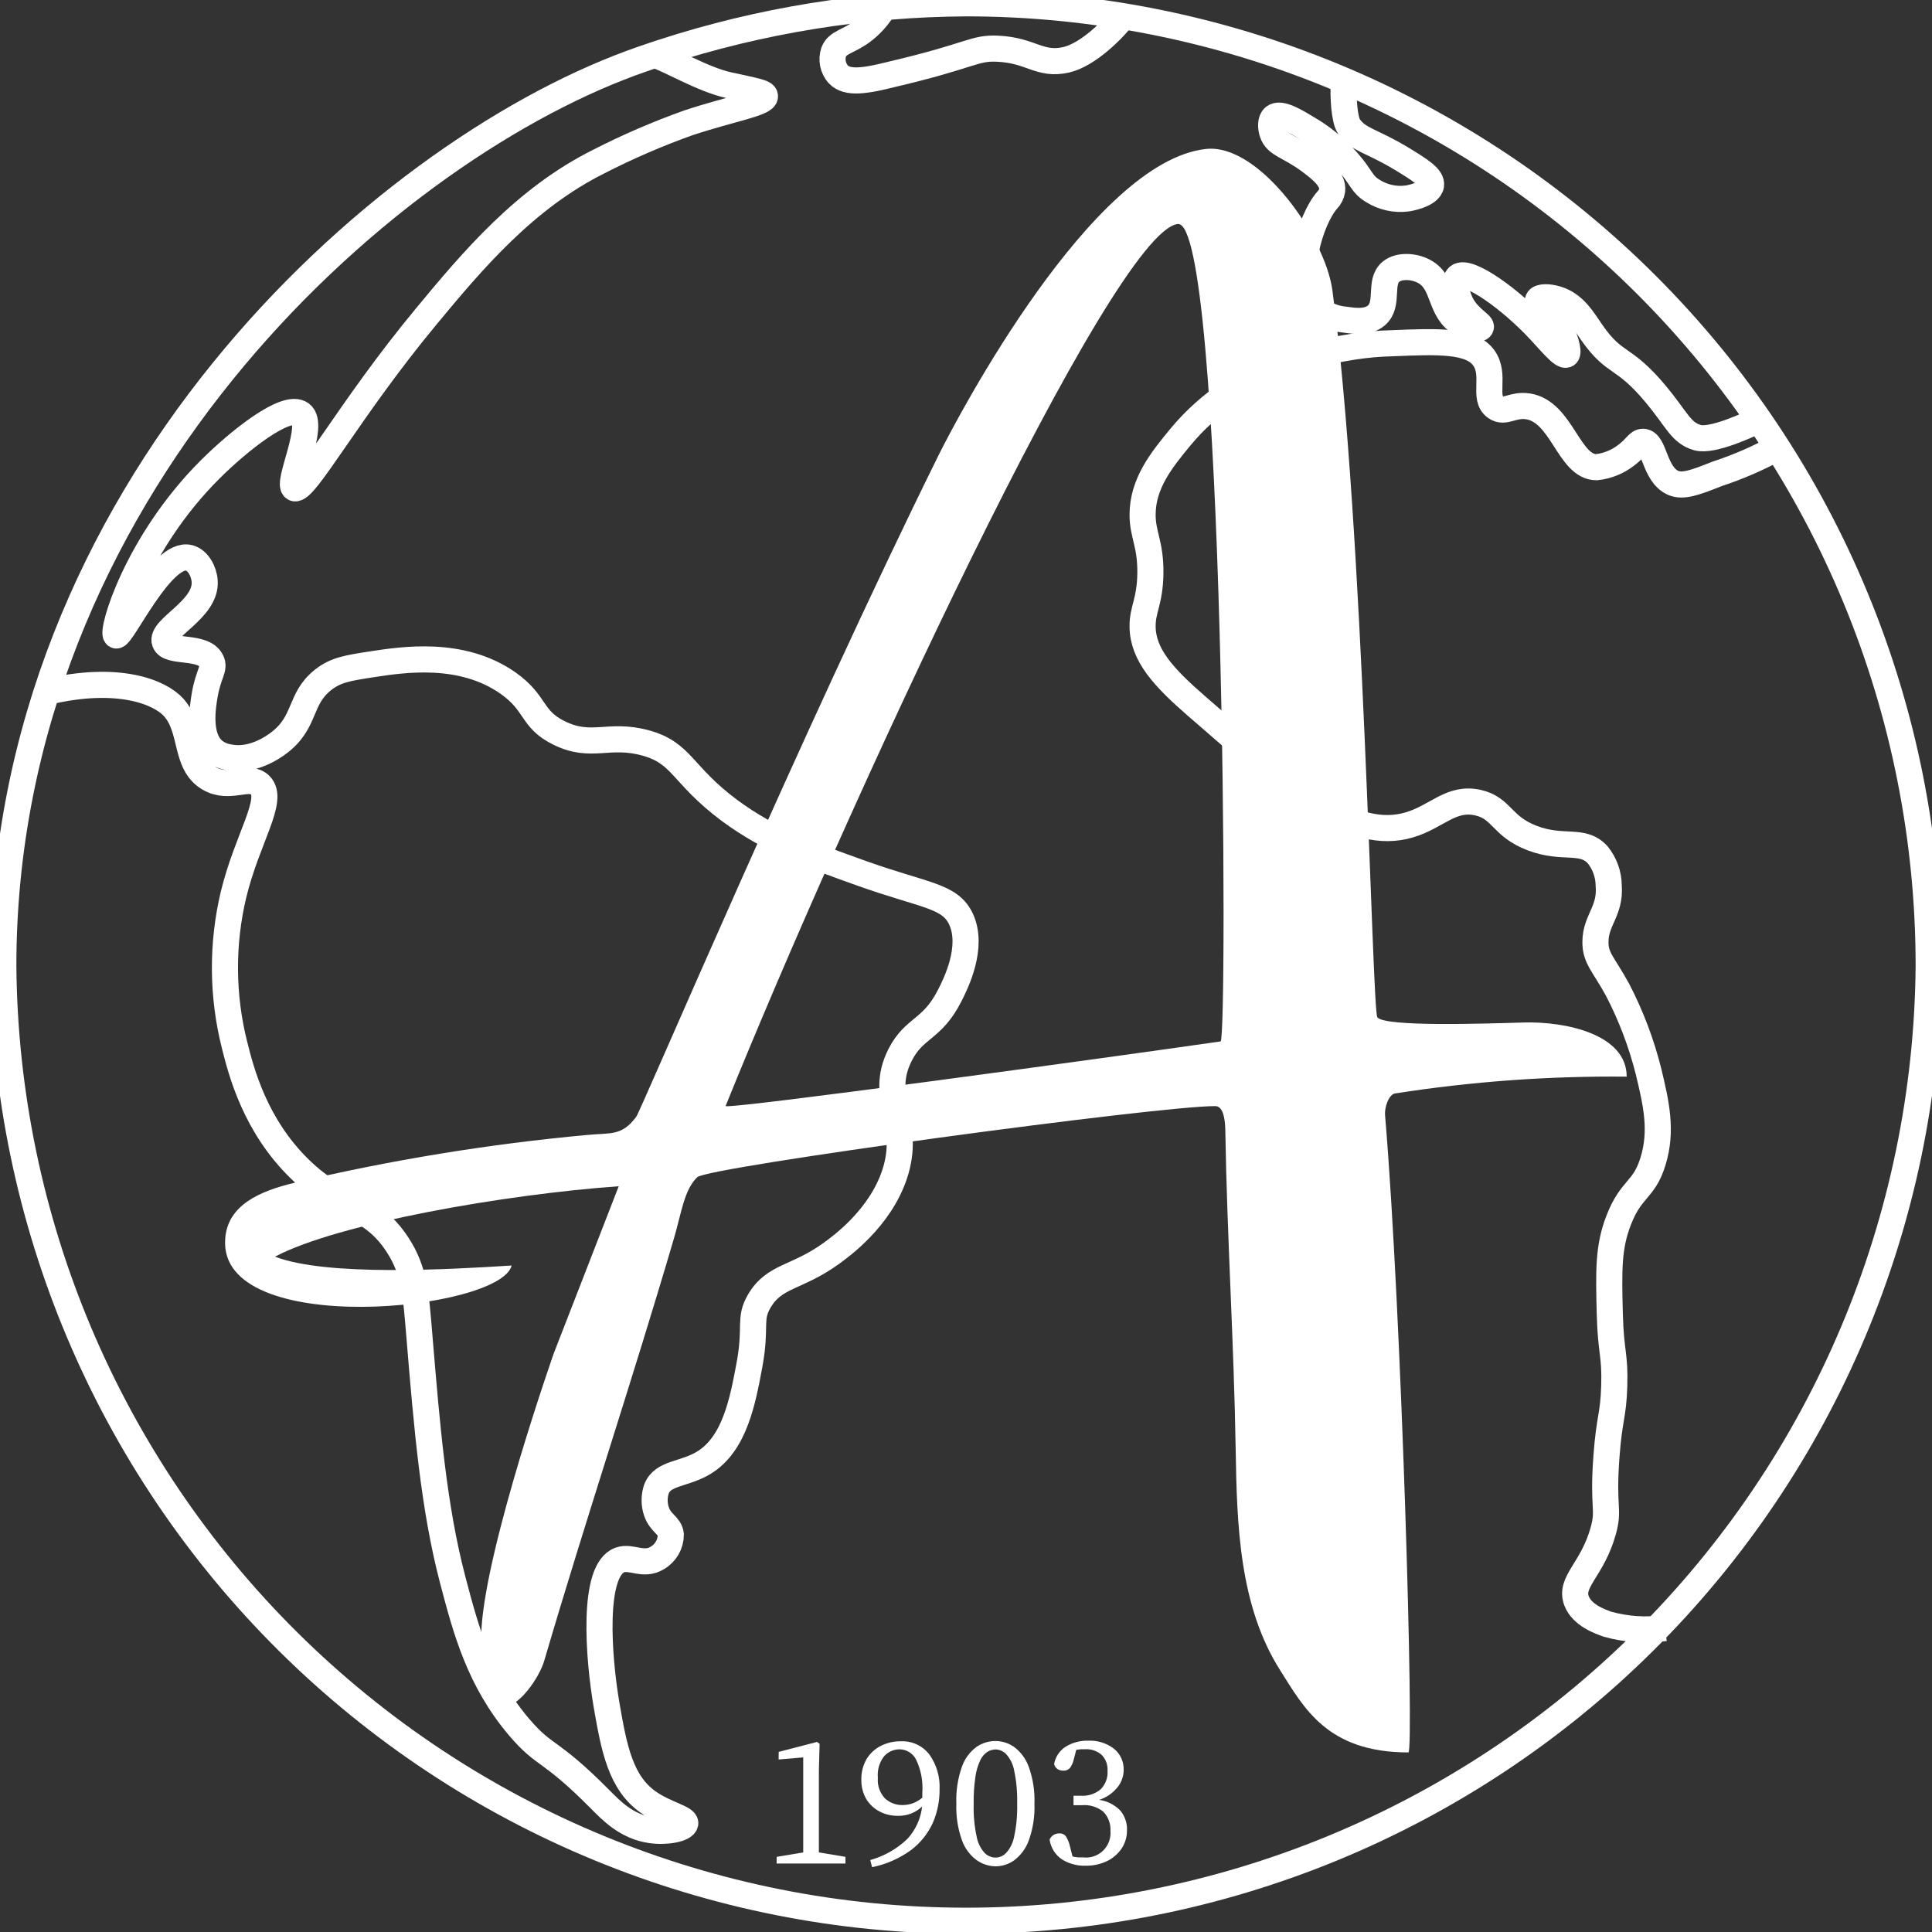
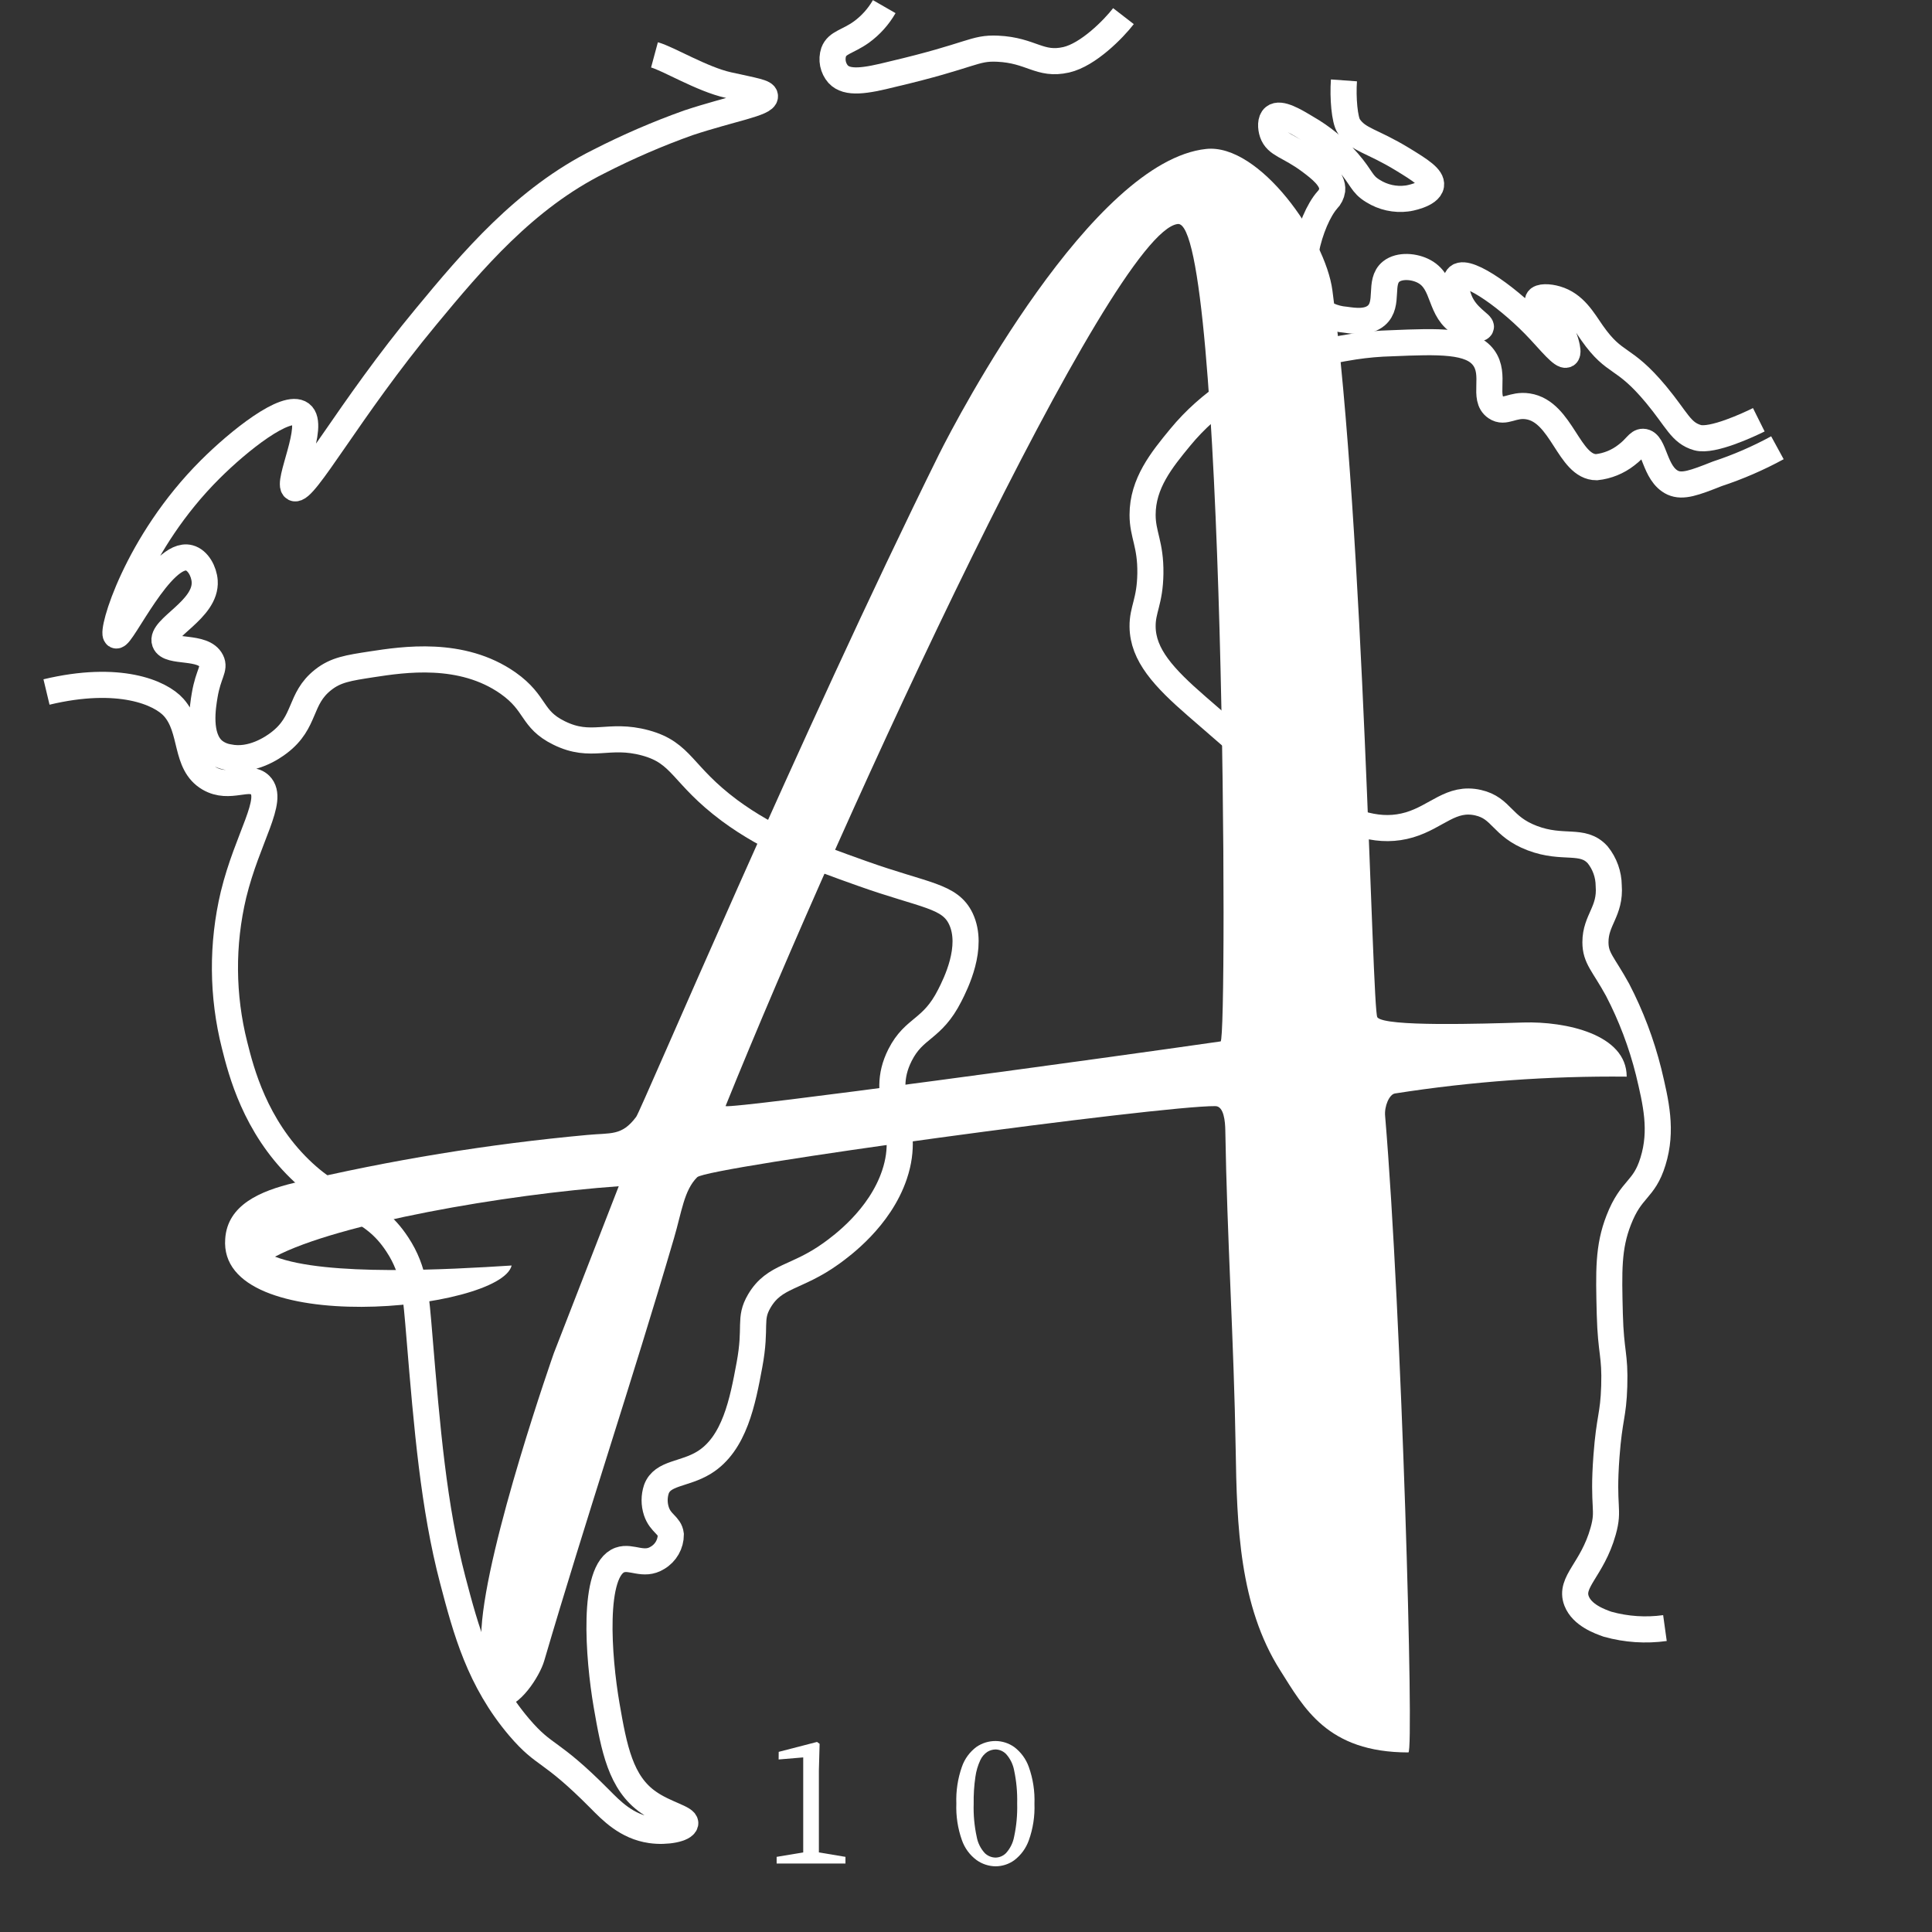
<svg xmlns="http://www.w3.org/2000/svg" width="74" height="74" viewBox="0 0 74 74" fill="none">
  <rect x="0" y="0" width="74" height="74" fill="#333333" stroke="none" />
  <path d="M53.433 41.882C56.368 41.423 59.336 41.208 62.306 41.238C62.306 39.607 59.95 39.116 58.354 39.164C56.759 39.212 53.044 39.332 52.756 38.966C52.55 38.696 52.248 20.172 51.034 11.122C50.764 9.086 48.235 5.488 46.199 5.705C41.836 6.165 36.693 15.941 35.963 17.409C30.696 28.055 24.554 42.53 24.368 42.777C23.811 43.52 23.409 43.383 22.485 43.472C18.703 43.82 14.95 44.434 11.254 45.309C9.982 45.617 8.71 46.144 8.626 47.454C8.343 51.296 19.175 50.209 19.597 48.472C17.203 48.624 12.498 48.894 10.534 48.133C12.933 46.861 19.36 45.744 23.699 45.436L21.213 51.83C21.213 51.83 18.638 59.156 18.442 62.374C18.251 65.458 18.875 65.385 19.205 65.397C19.885 65.425 20.666 64.222 20.844 63.616C22.472 58.069 24.187 52.98 25.813 47.434C26.113 46.416 26.198 45.594 26.704 45.09C27.098 44.698 44.467 42.347 46.55 42.367C46.879 42.367 46.927 42.963 46.932 43.291C46.998 47.362 47.263 51.433 47.329 55.505C47.375 58.425 47.469 61.512 49.034 63.977C49.94 65.405 50.83 67.122 53.945 67.122C54.169 67.122 53.69 50.311 53.054 42.749C53.016 42.375 53.214 41.912 53.433 41.882ZM46.762 39.887C42.52 40.5 28.113 42.472 27.79 42.367C32.358 31.068 42.596 8.875 45.11 8.58C46.917 8.366 47.026 39.849 46.752 39.887H46.762Z" fill="white" />
-   <path d="M73.873 37.001C73.792 46.727 69.871 56.028 62.965 62.877C56.059 69.726 46.726 73.569 37 73.569C27.273 73.569 17.941 69.726 11.034 62.877C4.128 56.028 0.208 46.727 0.127 37.001C0.127 18.87 14.465 5.987 24.172 2.417C24.752 2.203 25.383 2 25.383 2C29.136 0.782 33.055 0.15 37.001 0.127C41.844 0.126 46.639 1.079 51.113 2.931C55.587 4.784 59.653 7.5 63.077 10.925C66.501 14.349 69.217 18.414 71.069 22.889C72.922 27.363 73.874 32.159 73.873 37.001Z" stroke="white" stroke-miterlimit="10" />
  <path d="M43.031 0.618C42.652 1.109 41.682 2.097 40.838 2.29C39.82 2.521 39.507 1.924 38.209 1.865C37.293 1.824 37.253 2.119 34.179 2.842C33.161 3.097 32.451 3.219 32.103 2.842C32.003 2.727 31.935 2.589 31.905 2.44C31.875 2.291 31.884 2.137 31.932 1.992C32.072 1.623 32.469 1.603 32.993 1.229C33.35 0.969 33.648 0.637 33.868 0.254" stroke="white" stroke-miterlimit="10" />
  <path d="M1.781 26.505C4.557 25.841 6.145 26.526 6.654 27.098C7.404 27.941 7.053 29.256 8.01 29.813C8.806 30.274 9.537 29.65 9.962 30.068C10.532 30.633 9.478 32.075 8.944 34.266C8.493 36.163 8.507 38.141 8.985 40.032C9.239 41.05 9.771 43.113 11.488 44.782C13.061 46.309 14.213 46.128 15.218 47.665C15.89 48.683 15.933 49.622 16.068 51.227C16.356 54.693 16.61 57.731 17.34 60.514C17.849 62.451 18.358 64.356 19.885 66.156C20.903 67.346 21.025 66.942 22.979 68.911C23.401 69.336 23.997 69.967 24.931 70.099C25.536 70.186 26.203 70.049 26.246 69.845C26.289 69.641 25.483 69.484 24.847 69.038C23.77 68.295 23.521 66.97 23.233 65.308C22.921 63.491 22.663 60.14 23.742 59.751C24.188 59.591 24.648 60.005 25.185 59.667C25.34 59.576 25.468 59.446 25.558 59.289C25.647 59.133 25.694 58.956 25.694 58.777C25.651 58.413 25.302 58.362 25.142 57.886C25.051 57.611 25.051 57.314 25.142 57.039C25.378 56.398 26.21 56.487 26.966 56.021C28.142 55.298 28.447 53.667 28.704 52.288C28.986 50.782 28.671 50.533 29.086 49.828C29.671 48.84 30.508 48.97 31.844 48.006C32.223 47.731 33.699 46.665 34.261 44.993C34.935 42.988 33.633 42.08 34.472 40.413C35.022 39.327 35.699 39.474 36.381 38.123C36.602 37.686 37.312 36.279 36.806 35.197C36.381 34.299 35.439 34.317 33.029 33.459C31.042 32.752 29.493 32.187 27.941 31.042C26.093 29.663 26.142 28.841 24.719 28.454C23.297 28.068 22.658 28.689 21.412 28.073C20.33 27.541 20.567 26.948 19.46 26.165C17.679 24.915 15.442 25.261 14.244 25.444C13.333 25.584 12.862 25.656 12.379 26.037C11.44 26.775 11.745 27.648 10.682 28.454C10.465 28.62 9.649 29.195 8.753 29.002C8.543 28.969 8.345 28.881 8.181 28.747C7.57 28.22 7.768 27.058 7.84 26.628C7.982 25.79 8.244 25.61 8.094 25.312C7.789 24.696 6.473 25.037 6.313 24.592C6.122 24.06 7.916 23.358 7.84 22.259C7.814 21.887 7.585 21.455 7.247 21.368C6.196 21.088 4.654 24.444 4.448 24.338C4.242 24.231 5.211 20.808 8.053 17.977C9.137 16.895 10.962 15.432 11.529 15.854C12.096 16.277 10.959 18.531 11.275 18.697C11.654 18.895 13.358 15.699 16.323 12.124C18.089 9.989 20.106 7.595 22.938 6.186C24.05 5.617 25.197 5.121 26.373 4.702C27.997 4.165 29.32 3.954 29.299 3.684C29.299 3.539 28.905 3.481 27.9 3.259C26.895 3.038 25.587 2.242 25.068 2.102" stroke="white" stroke-miterlimit="10" />
  <path d="M68.079 17.15C67.342 17.552 66.57 17.886 65.773 18.149C64.898 18.496 64.453 18.658 64.076 18.491C63.346 18.152 63.384 16.933 62.931 16.921C62.738 16.921 62.677 17.142 62.295 17.43C61.964 17.689 61.568 17.85 61.15 17.895C60.079 17.895 59.834 15.765 58.522 15.564C57.934 15.473 57.644 15.847 57.293 15.605C56.769 15.249 57.316 14.361 56.824 13.697C56.333 13.033 55.117 13.071 53.306 13.147C52.822 13.159 52.34 13.202 51.863 13.274C50.954 13.417 47.507 13.956 45.206 16.75C44.489 17.62 43.764 18.516 43.764 19.72C43.764 20.483 44.077 20.839 44.062 21.966C44.046 23.05 43.756 23.338 43.764 24.002C43.776 25.086 44.568 25.948 45.843 27.055C49.56 30.292 51.799 32.241 53.985 31.594C55.041 31.281 55.578 30.51 56.613 30.744C57.534 30.953 57.506 31.653 58.692 32.103C59.878 32.554 60.613 32.103 61.193 32.739C61.465 33.075 61.614 33.493 61.618 33.925C61.692 34.915 61.109 35.23 61.109 36.088C61.109 36.706 61.41 36.915 61.957 37.912C62.474 38.908 62.873 39.961 63.145 41.05C63.427 42.23 63.682 43.294 63.313 44.484C62.967 45.612 62.483 45.487 62 46.734C61.593 47.777 61.618 48.678 61.659 50.337C61.7 51.843 61.867 51.863 61.829 53.095C61.794 54.235 61.644 54.276 61.532 55.767C61.379 57.802 61.651 57.772 61.404 58.649C60.99 60.13 60.104 60.588 60.387 61.321C60.598 61.866 61.277 62.107 61.575 62.212C62.289 62.411 63.036 62.461 63.771 62.359" stroke="white" stroke-miterlimit="10" />
  <path d="M29.826 67.1L31.294 66.72L31.393 66.792L31.365 67.809V69.875C31.365 70.051 31.365 70.229 31.365 70.41C31.365 70.59 31.365 70.771 31.365 70.952L32.383 71.122V71.377H29.747V71.122L30.765 70.952C30.765 70.771 30.765 70.59 30.765 70.41C30.765 70.229 30.765 70.051 30.765 69.875V67.313L29.823 67.392L29.826 67.1Z" fill="white" />
-   <path d="M35.988 68.537C35.992 68.974 35.906 69.407 35.734 69.809C35.547 70.223 35.261 70.584 34.899 70.858C34.454 71.183 33.944 71.408 33.403 71.517L33.332 71.244C33.867 71.095 34.358 70.815 34.759 70.43C35.072 70.088 35.268 69.655 35.319 69.194C35.194 69.313 35.047 69.406 34.886 69.467C34.724 69.528 34.552 69.556 34.38 69.55C34.138 69.552 33.899 69.495 33.685 69.382C33.474 69.272 33.298 69.106 33.176 68.901C33.048 68.673 32.984 68.414 32.991 68.153C32.987 67.886 33.054 67.623 33.184 67.389C33.311 67.173 33.496 66.997 33.718 66.881C33.963 66.754 34.235 66.69 34.51 66.695C34.719 66.686 34.927 66.727 35.117 66.816C35.306 66.904 35.472 67.037 35.599 67.204C35.874 67.592 36.011 68.062 35.988 68.537ZM33.624 68.097C33.612 68.24 33.629 68.384 33.676 68.519C33.723 68.655 33.798 68.779 33.897 68.883C34.078 69.05 34.316 69.141 34.563 69.138C34.844 69.14 35.116 69.039 35.327 68.853C35.329 68.821 35.329 68.79 35.327 68.758V68.667C35.359 68.229 35.277 67.79 35.087 67.395C35.028 67.278 34.938 67.18 34.828 67.111C34.717 67.042 34.589 67.005 34.459 67.003C34.344 67.002 34.231 67.027 34.127 67.074C34.023 67.121 33.931 67.191 33.856 67.278C33.678 67.512 33.596 67.804 33.624 68.097Z" fill="white" />
  <path d="M38.133 66.685C38.39 66.687 38.639 66.768 38.848 66.916C39.105 67.111 39.299 67.376 39.406 67.68C39.567 68.131 39.64 68.61 39.622 69.089C39.64 69.565 39.567 70.04 39.406 70.489C39.298 70.792 39.105 71.057 38.848 71.252C38.64 71.402 38.39 71.483 38.133 71.484C37.871 71.481 37.616 71.397 37.403 71.244C37.144 71.052 36.949 70.786 36.843 70.481C36.684 70.032 36.612 69.557 36.63 69.082C36.612 68.602 36.684 68.124 36.843 67.672C36.948 67.367 37.144 67.101 37.403 66.909C37.618 66.762 37.873 66.684 38.133 66.685ZM37.294 69.087C37.281 69.514 37.32 69.941 37.411 70.359C37.453 70.591 37.561 70.806 37.721 70.98C37.832 71.087 37.979 71.148 38.133 71.15C38.285 71.147 38.429 71.084 38.535 70.975C38.694 70.799 38.8 70.584 38.843 70.351C38.933 69.933 38.972 69.506 38.96 69.079C38.971 68.652 38.932 68.225 38.843 67.807C38.8 67.575 38.693 67.359 38.535 67.183C38.429 67.075 38.285 67.011 38.133 67.008C38.021 67.01 37.911 67.042 37.815 67.102C37.697 67.182 37.604 67.293 37.546 67.423C37.453 67.623 37.39 67.837 37.36 68.056C37.31 68.397 37.288 68.742 37.294 69.087Z" fill="white" />
-   <path d="M41.118 68.781H41.403C41.681 68.799 41.955 68.708 42.166 68.527C42.256 68.433 42.325 68.322 42.369 68.2C42.413 68.078 42.431 67.949 42.421 67.82C42.427 67.708 42.411 67.597 42.372 67.493C42.333 67.388 42.272 67.293 42.194 67.214C42.016 67.061 41.785 66.984 41.551 67H41.401L41.222 67.023L41.131 67.379C41.105 67.498 41.056 67.61 40.988 67.71C40.955 67.749 40.913 67.778 40.865 67.797C40.818 67.817 40.767 67.824 40.716 67.82C40.644 67.82 40.572 67.801 40.51 67.763C40.443 67.718 40.395 67.649 40.375 67.57C40.398 67.433 40.45 67.302 40.528 67.186C40.605 67.071 40.705 66.973 40.823 66.898C41.079 66.743 41.374 66.665 41.673 66.672C42.032 66.653 42.385 66.763 42.67 66.982C42.79 67.08 42.885 67.203 42.949 67.344C43.013 67.484 43.044 67.637 43.039 67.791C43.039 68.044 42.949 68.287 42.785 68.478C42.604 68.694 42.366 68.854 42.098 68.939C42.408 68.981 42.694 69.126 42.912 69.351C43.086 69.561 43.176 69.827 43.166 70.099C43.17 70.344 43.101 70.585 42.968 70.791C42.828 71 42.636 71.169 42.411 71.28C42.149 71.406 41.861 71.468 41.571 71.461C41.256 71.47 40.946 71.386 40.678 71.221C40.549 71.135 40.441 71.022 40.359 70.891C40.277 70.759 40.223 70.612 40.202 70.458C40.233 70.388 40.284 70.328 40.349 70.286C40.413 70.245 40.489 70.223 40.566 70.224C40.617 70.219 40.669 70.228 40.716 70.249C40.763 70.271 40.803 70.304 40.833 70.346C40.906 70.467 40.958 70.6 40.986 70.738L41.08 71.107C41.153 71.125 41.227 71.137 41.301 71.142H41.48C41.619 71.16 41.76 71.146 41.894 71.101C42.027 71.057 42.148 70.983 42.249 70.885C42.35 70.788 42.428 70.669 42.477 70.537C42.526 70.406 42.545 70.265 42.533 70.125C42.54 69.991 42.52 69.858 42.474 69.733C42.427 69.608 42.356 69.493 42.263 69.397C42.033 69.208 41.738 69.117 41.441 69.143H41.118V68.781Z" fill="white" />
  <path d="M67.366 16.078C66.987 16.267 65.585 16.921 65.02 16.763C64.379 16.579 64.242 16.086 63.43 15.109C62.158 13.582 61.873 14.022 60.982 12.755C60.629 12.246 60.303 11.651 59.613 11.45C59.321 11.363 58.975 11.356 58.914 11.483C58.804 11.715 59.746 12.18 59.995 13.2C60.023 13.31 60.074 13.534 59.995 13.582C59.847 13.669 59.367 13.073 58.977 12.659C57.881 11.475 56.247 10.295 55.86 10.592C55.664 10.743 55.807 11.262 55.894 11.483C56.148 12.147 56.779 12.417 56.72 12.531C56.662 12.646 56.318 12.585 55.988 12.404C55.105 11.921 55.359 10.844 54.558 10.402C54.178 10.191 53.603 10.147 53.285 10.402C52.792 10.796 53.232 11.646 52.713 12.086C52.382 12.366 51.881 12.295 51.535 12.246C51.082 12.21 50.655 12.019 50.326 11.704C49.476 10.74 50.189 8.397 50.835 7.666C50.938 7.563 51.005 7.429 51.026 7.285C51.069 6.852 50.563 6.465 50.169 6.17C49.359 5.567 48.896 5.56 48.736 5.089C48.67 4.893 48.654 4.603 48.8 4.486C49.036 4.292 49.601 4.633 50.041 4.898C50.641 5.241 51.178 5.683 51.632 6.203C52.186 6.842 52.14 7.043 52.586 7.315C52.974 7.559 53.434 7.661 53.888 7.603C53.924 7.603 54.756 7.463 54.812 7.094C54.855 6.801 54.395 6.514 53.731 6.107C52.53 5.374 52.031 5.376 51.662 4.834C51.502 4.598 51.428 3.745 51.476 3.079" stroke="white" stroke-miterlimit="10" />
</svg>